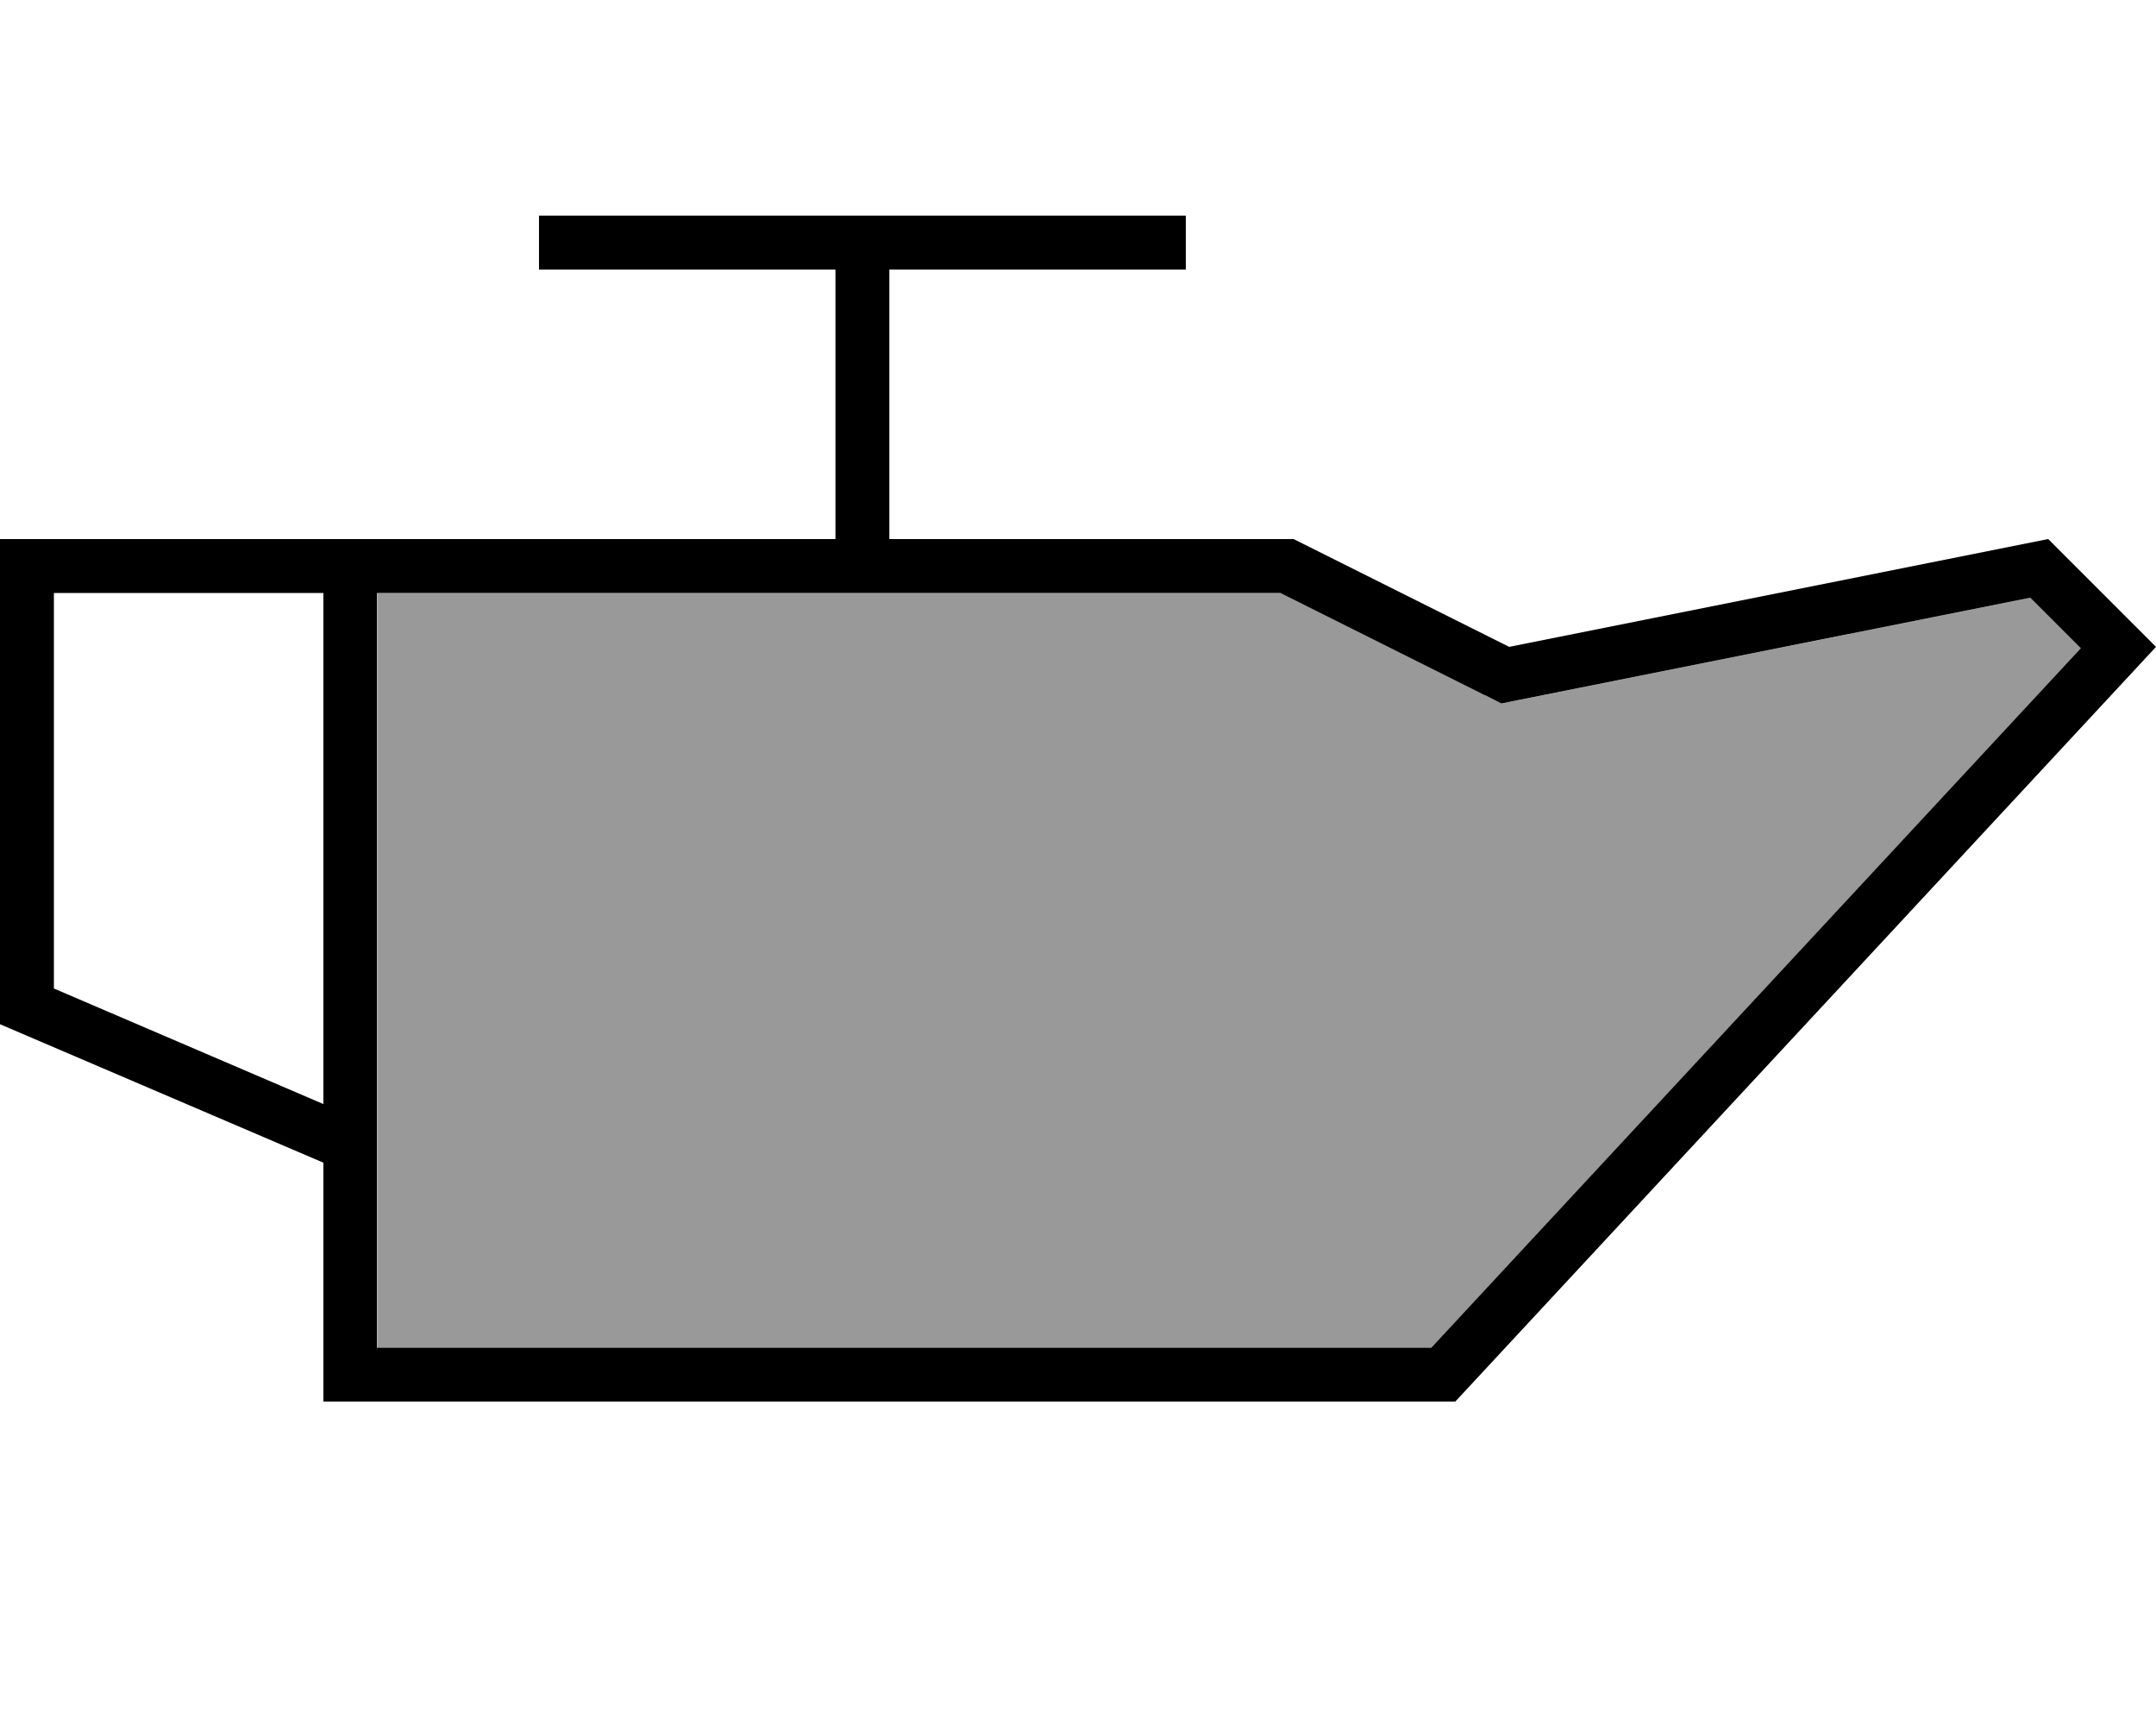
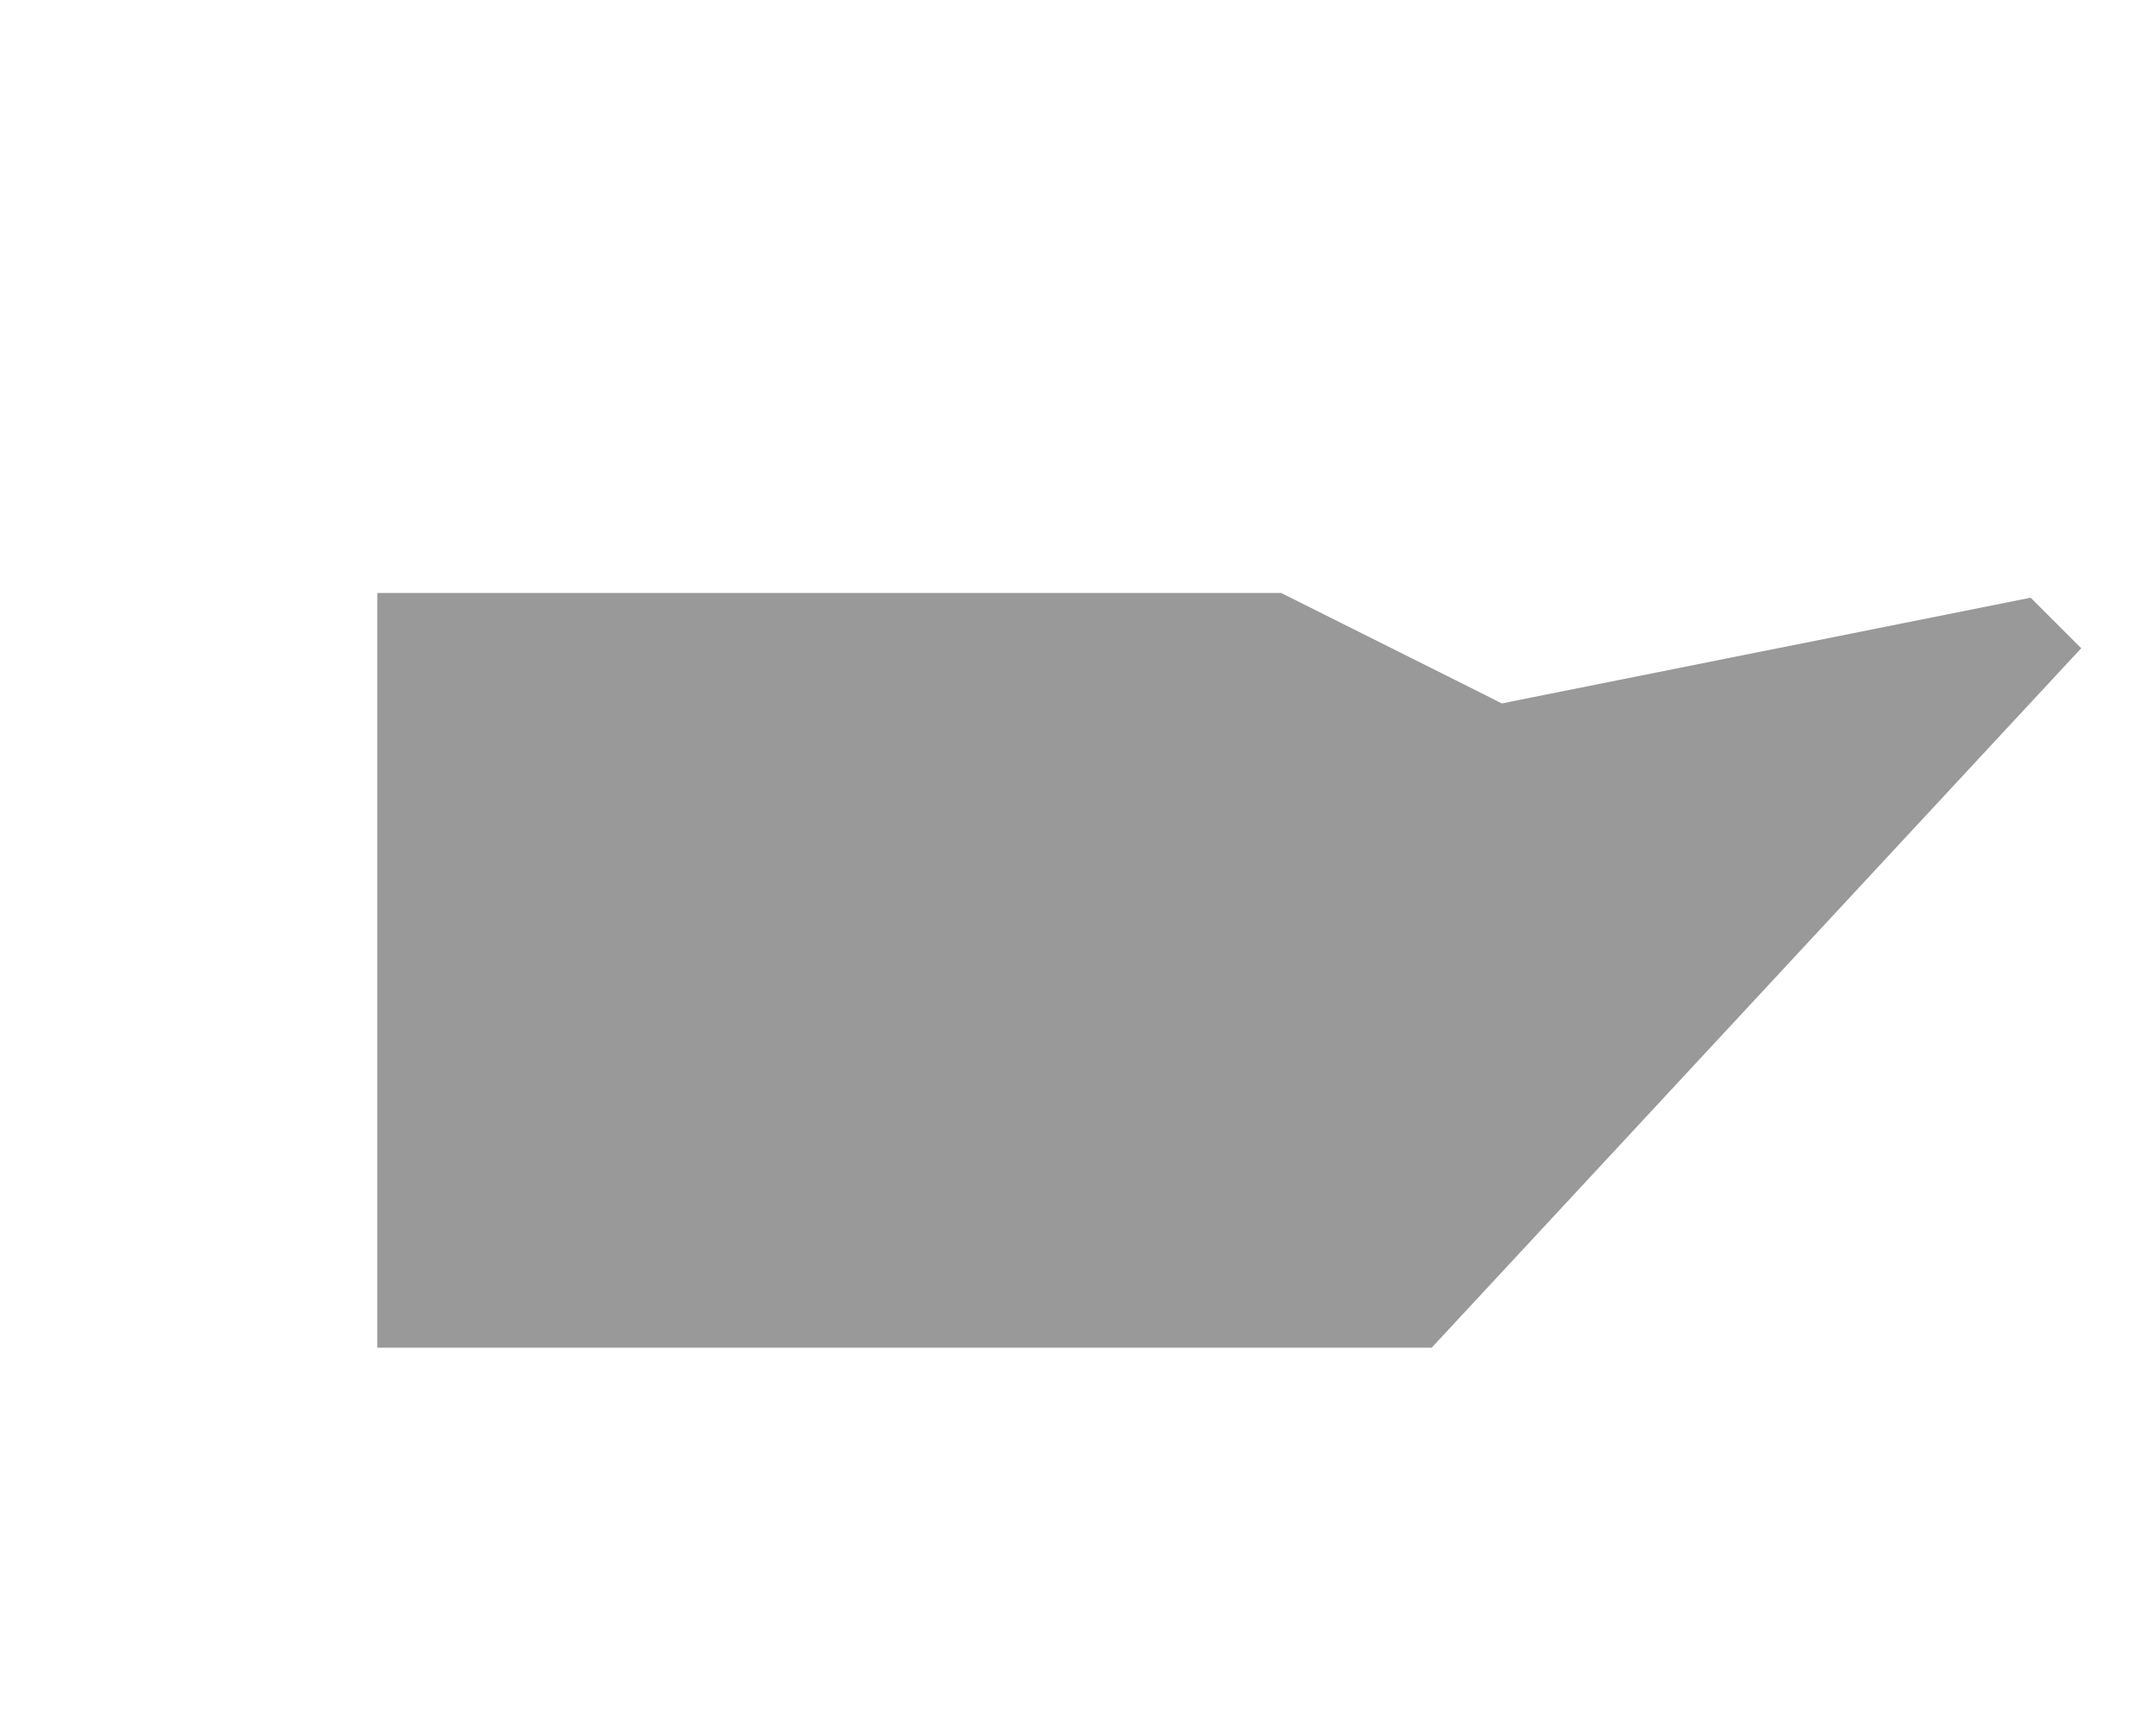
<svg xmlns="http://www.w3.org/2000/svg" viewBox="0 0 640 512">
-   <path opacity=".4" fill="currentColor" d="M112 176l0 224 313 0 192.8-207.6-15-15-151.6 30.3-5.4 1.1-4.9-2.5-60.6-30.3-268.2 0z" />
-   <path fill="currentColor" d="M264 80l88 0 0-16-192 0 0 16 88 0 0 80-248 0 0 144 96 41.1 0 70.9 336 0 208-224-32-32-160 32-64-32-120 0 0-80zM16 176l80 0 0 151.7-80-34.3 0-117.4zm424.8 30.3l4.9 2.5 5.4-1.1 151.6-30.3 15 15-192.8 207.6-313 0 0-224 268.2 0 60.6 30.3z" />
+   <path opacity=".4" fill="currentColor" d="M112 176l0 224 313 0 192.8-207.6-15-15-151.6 30.3-5.4 1.1-4.9-2.5-60.6-30.3-268.2 0" />
</svg>